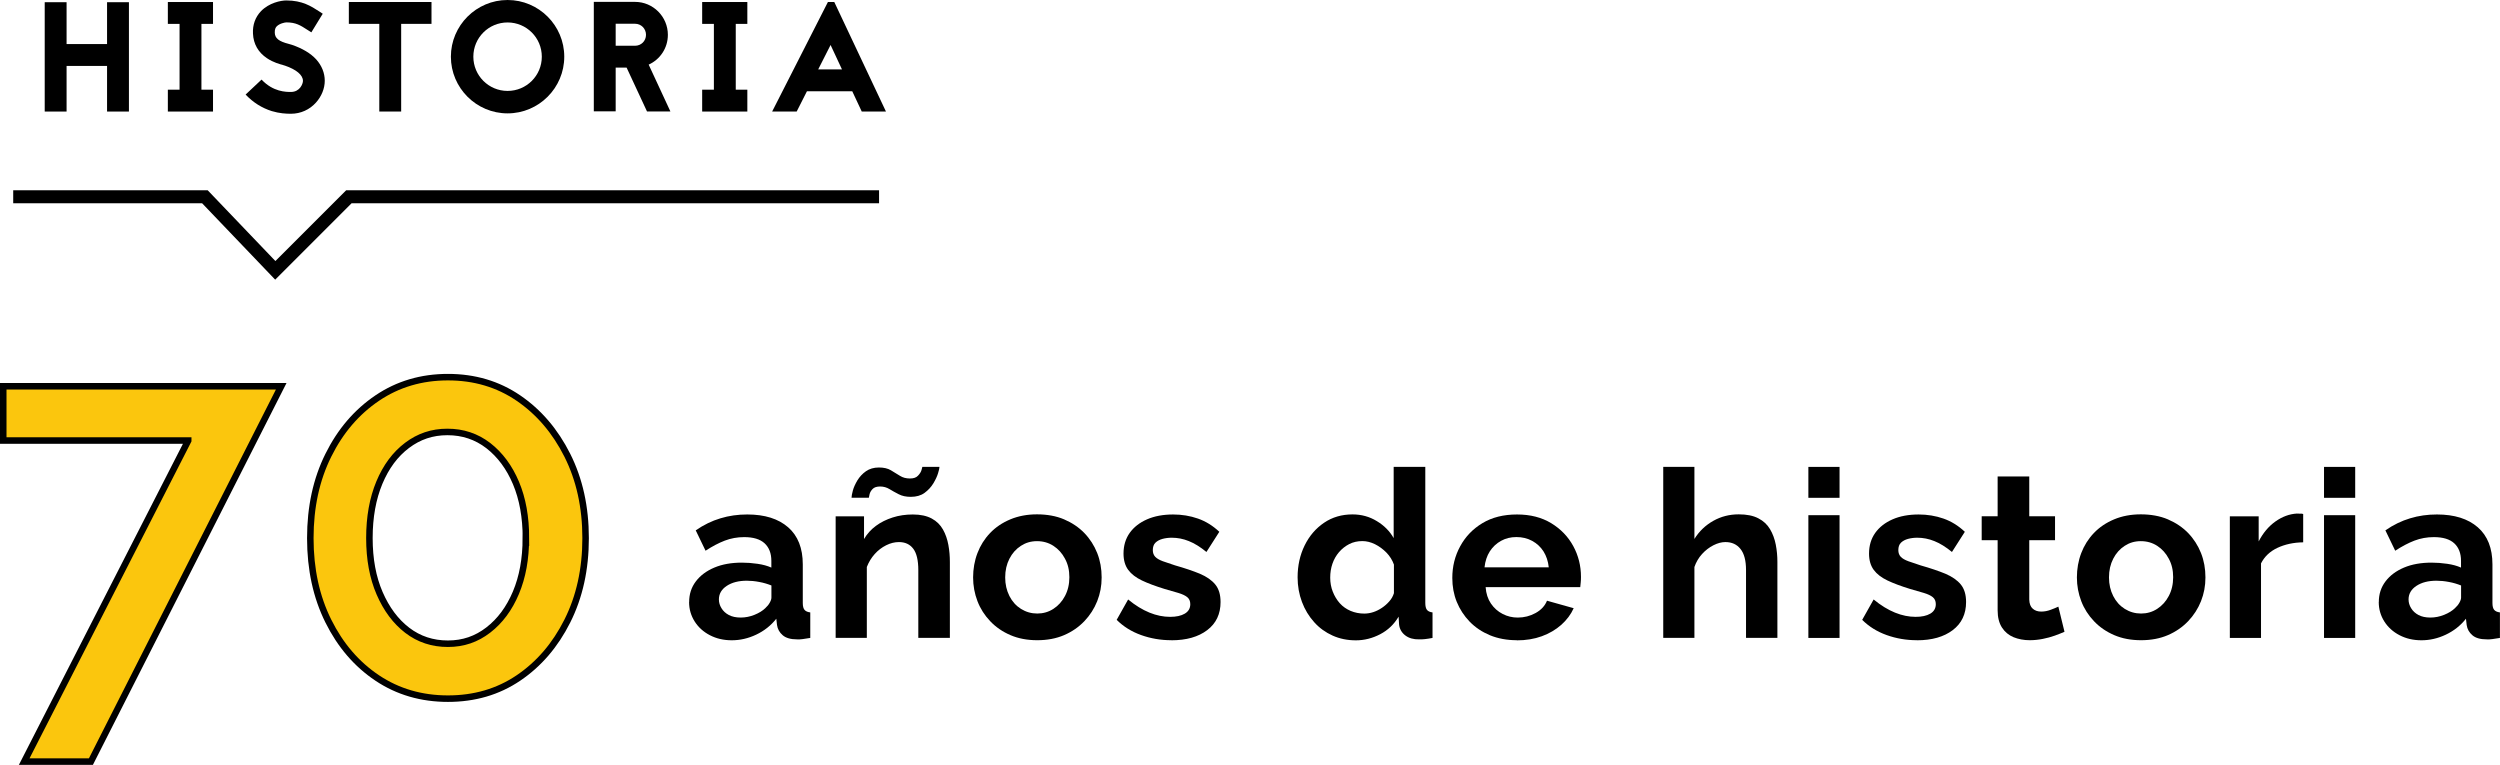
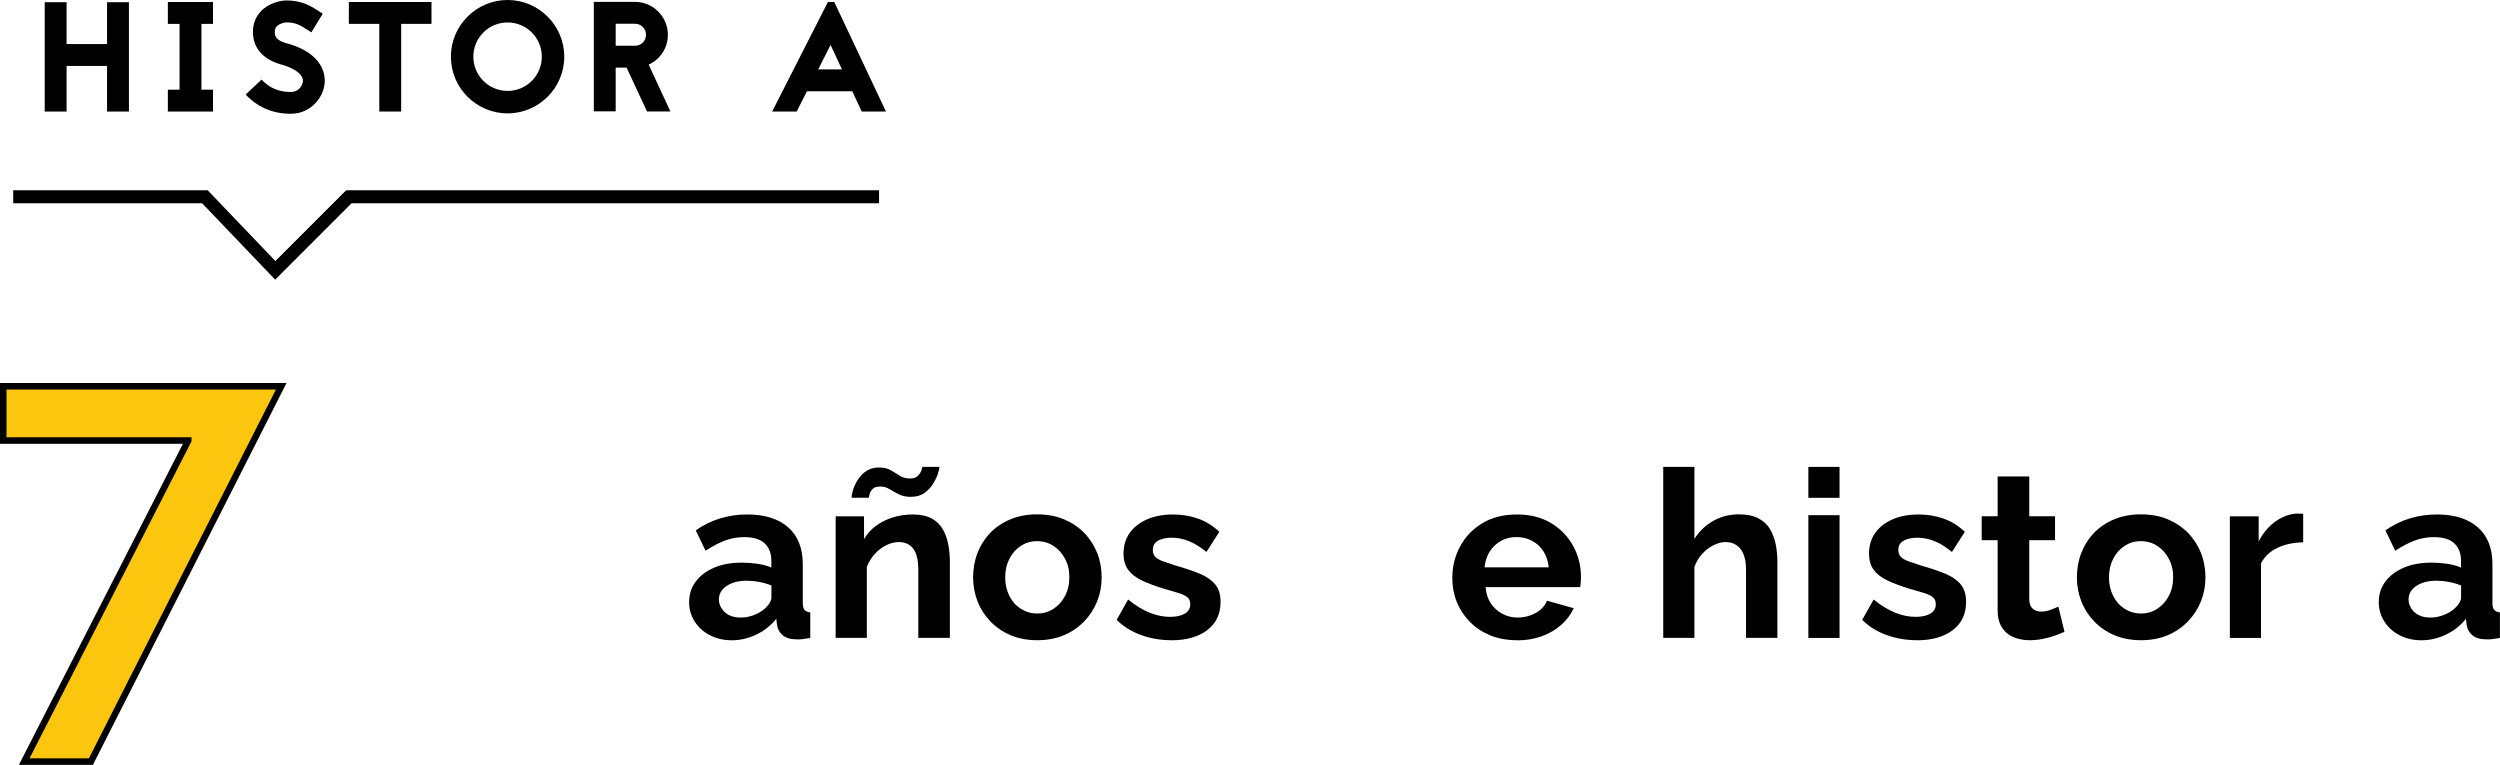
<svg xmlns="http://www.w3.org/2000/svg" viewBox="0 0 384.13 117.52">
  <defs>
    <style>.d{fill:#fbc60d;}.d,.e{stroke:#000;stroke-miterlimit:10;}.e{fill:none;stroke-width:2px;}</style>
  </defs>
  <g id="a" />
  <g id="b">
    <g id="c">
      <g>
        <g>
          <path d="M16.45,.34h3.36V17.14h-3.36v-7.01h-6.22v7.01h-3.36V.34h3.36V6.77h6.22V.34Z" />
          <path d="M30.95,3.67V13.78h1.78v3.36h-6.94v-3.36h1.8V3.67h-1.8V.31h6.94V3.67h-1.78Z" />
          <path d="M43.57,10.01c-.55-.14-1.58-.41-2.54-1.06-1.34-.89-2.09-2.18-2.16-3.79-.07-1.34,.36-2.52,1.22-3.43,1.25-1.3,3.05-1.66,3.91-1.66,2.45,0,3.82,.89,5.04,1.68l.55,.36-1.75,2.86-.6-.38c-1.08-.7-1.78-1.15-3.24-1.15-.22,0-1.06,.17-1.49,.62-.14,.14-.31,.41-.29,.96,.02,.86,.62,1.34,2.16,1.73,.19,.05,.34,.1,.48,.14,1.61,.55,2.86,1.3,3.72,2.23,.86,.96,1.32,2.09,1.32,3.29s-.5,2.4-1.34,3.34c-.98,1.1-2.35,1.73-3.86,1.73-.74,0-1.75-.05-2.95-.41-1.51-.48-2.86-1.32-4.01-2.54l2.45-2.3c1.78,1.9,3.77,1.9,4.51,1.9,1.39,0,1.85-1.27,1.85-1.7,0-.91-1.03-1.75-2.78-2.35l-.07-.02-.12-.02Z" />
          <path d="M66.3,.31V3.67h-4.66v13.47h-3.36V3.67h-4.68V.31h12.7Z" />
          <path d="M86.7,8.71c0,4.8-3.91,8.71-8.71,8.71s-8.71-3.91-8.71-8.71S73.19,0,77.99,0s8.71,3.91,8.71,8.71Zm-13.97,0c0,2.9,2.35,5.26,5.26,5.26s5.26-2.35,5.26-5.26-2.35-5.26-5.26-5.26-5.26,2.35-5.26,5.26Z" />
          <path d="M99.42,17.14l-3.14-6.75h-1.68v6.72h-3.36V.29h6.34c2.78,0,5.04,2.28,5.04,5.06,0,2.04-1.2,3.79-2.95,4.58l3.34,7.2h-3.58Zm-4.82-13.49v3.38h2.98c.94,0,1.68-.74,1.68-1.68s-.74-1.7-1.68-1.7h-2.98Z" />
-           <path d="M113.05,3.67V13.78h1.78v3.36h-6.94v-3.36h1.8V3.67h-1.8V.31h6.94V3.67h-1.78Z" />
          <path d="M130.95,14.02h-6.96l-1.58,3.12h-3.77L127.21,.31h.98l7.94,16.83h-3.72l-1.46-3.12Zm-1.58-3.36l-1.75-3.75-1.9,3.75h3.65Z" />
        </g>
        <polyline class="e" points="2.03 30.23 31.48 30.23 42.3 41.54 53.61 30.23 135.07 30.23" />
        <g>
          <path class="d" d="M28.92,67.69H.5v-8.34H43.21L13.97,117.02H3.72l25.2-49.32Z" />
-           <path class="d" d="M89.98,82.69c0,4.78-.94,9.02-2.81,12.74-1.87,3.72-4.38,6.63-7.52,8.75-3.14,2.12-6.75,3.17-10.82,3.17s-7.7-1.06-10.86-3.17c-3.17-2.12-5.67-5.03-7.52-8.75-1.85-3.72-2.77-7.96-2.77-12.74s.92-9.02,2.77-12.74c1.84-3.72,4.35-6.65,7.52-8.79,3.17-2.14,6.79-3.21,10.86-3.21s7.68,1.07,10.82,3.21c3.14,2.14,5.65,5.07,7.52,8.79,1.87,3.72,2.81,7.96,2.81,12.74Zm-9.17,0c0-3.23-.51-6.06-1.53-8.48-1.02-2.42-2.44-4.33-4.25-5.74-1.82-1.4-3.91-2.1-6.28-2.1s-4.38,.69-6.2,2.06c-1.82,1.37-3.24,3.28-4.26,5.73-1.02,2.45-1.53,5.29-1.53,8.52s.52,6.06,1.57,8.48c1.05,2.42,2.46,4.32,4.25,5.69,1.79,1.37,3.87,2.06,6.24,2.06s4.38-.7,6.2-2.1c1.82-1.4,3.23-3.31,4.25-5.73,1.02-2.42,1.53-5.22,1.53-8.4Z" />
        </g>
        <g>
          <path d="M105.89,92.5c0-1.21,.34-2.26,1.03-3.17,.68-.9,1.63-1.61,2.84-2.12,1.21-.51,2.62-.76,4.23-.76,.79,0,1.6,.06,2.41,.18,.82,.12,1.52,.31,2.12,.58v-1.04c0-1.15-.35-2.05-1.04-2.69-.7-.64-1.74-.95-3.13-.95-1.06,0-2.05,.18-2.99,.54-.94,.36-1.92,.88-2.95,1.55l-1.51-3.13c1.22-.84,2.49-1.46,3.8-1.85,1.31-.4,2.68-.59,4.12-.59,2.69,0,4.78,.66,6.28,1.97s2.25,3.21,2.25,5.7v5.93c0,.5,.09,.85,.27,1.06,.18,.21,.47,.34,.88,.39v3.92c-.43,.07-.82,.13-1.17,.18-.35,.05-.64,.06-.88,.04-.96,0-1.69-.21-2.18-.63-.49-.42-.79-.94-.88-1.57l-.11-.97c-.84,1.06-1.87,1.87-3.1,2.45-1.22,.58-2.47,.86-3.74,.86s-2.37-.26-3.37-.78c-1-.52-1.78-1.23-2.34-2.12-.56-.89-.85-1.88-.85-2.97Zm11.74,.9c.26-.23,.48-.5,.65-.81,.17-.3,.25-.56,.25-.77v-1.86c-.58-.23-1.2-.42-1.87-.54-.67-.13-1.31-.19-1.91-.19-1.25,0-2.27,.26-3.08,.79-.8,.53-1.21,1.22-1.21,2.09,0,.47,.13,.92,.4,1.35,.26,.43,.64,.78,1.13,1.04,.49,.26,1.1,.39,1.82,.39s1.43-.14,2.12-.42c.7-.28,1.26-.63,1.69-1.05Z" />
          <path d="M145.92,98.01h-4.82v-10.43c0-1.49-.26-2.58-.77-3.26-.52-.69-1.25-1.03-2.21-1.03-.65,0-1.3,.16-1.96,.49-.66,.33-1.25,.78-1.76,1.35s-.92,1.24-1.21,1.99v10.89h-4.79v-18.68h4.36v3.49c.48-.81,1.09-1.48,1.84-2.03,.74-.55,1.6-.97,2.56-1.28s1.99-.46,3.1-.46c1.18,0,2.14,.21,2.9,.62s1.33,.98,1.73,1.69c.4,.71,.67,1.5,.83,2.37,.16,.87,.23,1.74,.23,2.62v11.67Zm-5.98-21.67c-.72,0-1.34-.13-1.85-.4-.52-.26-.99-.53-1.42-.79-.43-.26-.91-.4-1.44-.4s-.91,.13-1.15,.38-.4,.52-.47,.81-.11,.47-.11,.54h-2.66c0-.24,.07-.61,.2-1.1,.13-.49,.37-1.01,.7-1.57,.34-.55,.77-1.02,1.31-1.4s1.21-.58,2-.58c.74,0,1.36,.14,1.84,.43,.48,.29,.94,.57,1.39,.85,.44,.28,.95,.41,1.53,.41s.97-.14,1.24-.43c.28-.29,.46-.58,.54-.86,.08-.29,.13-.46,.13-.5h2.63c0,.19-.07,.52-.22,.99-.14,.47-.38,.98-.72,1.55-.34,.56-.79,1.05-1.35,1.46-.56,.41-1.27,.61-2.11,.61Z" />
          <path d="M159.38,98.37c-1.54,0-2.91-.26-4.12-.78-1.21-.52-2.25-1.23-3.11-2.14-.86-.9-1.52-1.93-1.96-3.08-.44-1.15-.67-2.37-.67-3.65s.22-2.58,.67-3.74c.44-1.16,1.09-2.19,1.94-3.08s1.89-1.59,3.11-2.1,2.59-.77,4.1-.77,2.95,.25,4.16,.77,2.25,1.21,3.11,2.1c.86,.89,1.52,1.92,1.98,3.08,.46,1.16,.68,2.41,.68,3.74s-.23,2.5-.68,3.65c-.46,1.15-1.12,2.18-1.98,3.08-.86,.9-1.9,1.62-3.11,2.14s-2.59,.78-4.12,.78Zm-4.93-9.65c0,1.06,.22,2.01,.65,2.86,.43,.85,1.03,1.51,1.78,1.98,.76,.47,1.59,.71,2.5,.71s1.74-.24,2.48-.72c.74-.48,1.34-1.14,1.78-1.98,.44-.83,.67-1.79,.67-2.88s-.22-2.01-.67-2.84c-.44-.84-1.04-1.5-1.78-1.98-.74-.48-1.58-.72-2.52-.72s-1.74,.24-2.48,.72c-.74,.48-1.33,1.14-1.76,1.98s-.65,1.79-.65,2.88Z" />
          <path d="M179.97,98.37c-1.61,0-3.15-.26-4.63-.79s-2.73-1.31-3.76-2.34l1.76-3.13c1.1,.91,2.2,1.58,3.28,2.02s2.14,.65,3.17,.65c.94,0,1.69-.16,2.25-.49s.85-.81,.85-1.46c0-.47-.16-.83-.47-1.08-.31-.25-.76-.46-1.35-.64-.59-.18-1.3-.38-2.14-.62-1.39-.43-2.55-.86-3.47-1.3-.92-.44-1.63-.98-2.11-1.63-.48-.65-.72-1.49-.72-2.5,0-1.23,.32-2.29,.95-3.18,.64-.89,1.52-1.58,2.66-2.08,1.14-.5,2.48-.75,4.01-.75,1.34,0,2.62,.21,3.82,.63,1.2,.42,2.29,1.1,3.28,2.03l-1.98,3.1c-.94-.77-1.84-1.33-2.7-1.67-.86-.35-1.74-.52-2.63-.52-.5,0-.98,.06-1.42,.18-.44,.12-.8,.31-1.08,.58s-.41,.66-.41,1.15c0,.42,.13,.77,.38,1.03,.25,.26,.64,.48,1.15,.67,.52,.19,1.15,.4,1.89,.64,1.51,.43,2.78,.86,3.82,1.29,1.03,.44,1.82,.99,2.36,1.65,.54,.66,.81,1.56,.81,2.69,0,1.84-.68,3.28-2.05,4.32-1.37,1.04-3.2,1.56-5.51,1.56Z" />
-           <path d="M199.38,88.69c0-1.78,.36-3.41,1.08-4.88s1.72-2.63,2.99-3.49,2.72-1.28,4.36-1.28c1.37,0,2.62,.34,3.74,1.03,1.13,.68,1.99,1.55,2.59,2.61v-10.94h4.86v20.88c0,.5,.08,.86,.25,1.08,.17,.22,.46,.35,.86,.4v3.92c-.86,.17-1.55,.24-2.05,.22-.86,.02-1.58-.18-2.14-.61-.56-.43-.88-1-.95-1.69l-.07-1.19c-.7,1.18-1.64,2.08-2.83,2.7-1.19,.62-2.43,.94-3.73,.94s-2.49-.24-3.58-.73c-1.09-.49-2.04-1.17-2.84-2.07-.8-.89-1.43-1.92-1.87-3.1-.44-1.17-.67-2.44-.67-3.79Zm14.8,2.44v-4.38c-.24-.68-.62-1.29-1.15-1.84-.53-.54-1.12-.97-1.76-1.29-.65-.32-1.3-.48-1.94-.48-.74,0-1.42,.15-2.02,.46-.6,.31-1.12,.72-1.57,1.24-.44,.52-.78,1.11-1.01,1.78-.23,.67-.34,1.38-.34,2.14s.13,1.5,.4,2.17,.62,1.26,1.08,1.77c.46,.51,1.01,.89,1.66,1.17,.65,.27,1.34,.41,2.09,.41,.48,0,.95-.08,1.4-.23,.46-.15,.89-.37,1.31-.65,.42-.28,.8-.61,1.13-.99,.34-.38,.58-.8,.72-1.27Z" />
          <path d="M233.04,98.37c-1.51,0-2.88-.26-4.1-.76-1.22-.51-2.27-1.21-3.13-2.1s-1.52-1.91-1.98-3.04c-.46-1.14-.68-2.36-.68-3.67,0-1.76,.4-3.38,1.21-4.86,.8-1.48,1.94-2.67,3.42-3.56,1.48-.89,3.25-1.33,5.31-1.33s3.79,.45,5.26,1.34c1.46,.89,2.59,2.06,3.38,3.51s1.19,3.03,1.19,4.74c0,.31-.01,.6-.04,.87-.02,.27-.05,.5-.07,.7h-14.54c.07,.99,.34,1.82,.81,2.52,.47,.69,1.07,1.23,1.8,1.6,.73,.38,1.51,.56,2.32,.56,.98,0,1.9-.23,2.75-.7s1.43-1.1,1.75-1.89l4.1,1.15c-.43,.96-1.07,1.81-1.91,2.56-.84,.74-1.84,1.33-2.99,1.75-1.15,.42-2.44,.63-3.85,.63Zm-4.93-11.2h9.86c-.1-.94-.37-1.75-.81-2.45-.44-.69-1.03-1.23-1.75-1.62-.72-.39-1.52-.58-2.41-.58s-1.65,.19-2.36,.58-1.28,.93-1.73,1.62c-.44,.69-.71,1.51-.81,2.45Z" />
          <path d="M273.1,98.01h-4.82v-10.43c0-1.44-.28-2.52-.85-3.23-.56-.71-1.34-1.06-2.32-1.06-.58,0-1.19,.16-1.84,.49s-1.23,.78-1.75,1.35-.91,1.24-1.17,1.99v10.89h-4.79v-26.28h4.79v11.08c.74-1.19,1.71-2.11,2.9-2.78,1.19-.67,2.49-1,3.91-1,1.22,0,2.23,.2,3.01,.61,.78,.4,1.38,.96,1.8,1.67,.42,.71,.71,1.5,.88,2.37,.17,.87,.25,1.75,.25,2.65v11.67Z" />
          <path d="M277.86,76.49v-4.75h4.79v4.75h-4.79Zm0,21.53v-18.86h4.79v18.86h-4.79Z" />
          <path d="M294.52,98.37c-1.61,0-3.15-.26-4.63-.79s-2.73-1.31-3.76-2.34l1.76-3.13c1.1,.91,2.2,1.58,3.28,2.02s2.14,.65,3.17,.65c.94,0,1.69-.16,2.25-.49s.85-.81,.85-1.46c0-.47-.16-.83-.47-1.08-.31-.25-.76-.46-1.35-.64-.59-.18-1.3-.38-2.14-.62-1.39-.43-2.55-.86-3.47-1.3-.92-.44-1.63-.98-2.11-1.63-.48-.65-.72-1.49-.72-2.5,0-1.23,.32-2.29,.95-3.18,.64-.89,1.52-1.58,2.66-2.08,1.14-.5,2.48-.75,4.01-.75,1.34,0,2.62,.21,3.82,.63,1.2,.42,2.29,1.1,3.28,2.03l-1.98,3.1c-.94-.77-1.84-1.33-2.7-1.67-.86-.35-1.74-.52-2.63-.52-.5,0-.98,.06-1.42,.18-.44,.12-.8,.31-1.08,.58s-.41,.66-.41,1.15c0,.42,.13,.77,.38,1.03,.25,.26,.64,.48,1.15,.67,.52,.19,1.15,.4,1.89,.64,1.51,.43,2.78,.86,3.82,1.29,1.03,.44,1.82,.99,2.36,1.65,.54,.66,.81,1.56,.81,2.69,0,1.84-.68,3.28-2.05,4.32-1.37,1.04-3.2,1.56-5.51,1.56Z" />
          <path d="M317.2,97.08c-.43,.19-.93,.39-1.49,.59-.56,.2-1.18,.37-1.84,.5-.66,.13-1.33,.2-2,.2-.91,0-1.74-.16-2.48-.46-.74-.31-1.34-.8-1.78-1.48-.44-.68-.67-1.56-.67-2.66v-10.77h-2.45v-3.67h2.45v-6.12h4.86v6.12h3.96v3.67h-3.96v9.13c.02,.64,.2,1.11,.54,1.4,.34,.3,.77,.44,1.3,.44,.48,0,.96-.09,1.44-.27,.48-.18,.88-.34,1.19-.49l.94,3.85Z" />
          <path d="M328.98,98.37c-1.54,0-2.91-.26-4.12-.78-1.21-.52-2.25-1.23-3.11-2.14-.86-.9-1.52-1.93-1.96-3.08-.44-1.15-.67-2.37-.67-3.65s.22-2.58,.67-3.74c.44-1.16,1.09-2.19,1.94-3.08s1.89-1.59,3.11-2.1,2.59-.77,4.1-.77,2.95,.25,4.16,.77,2.25,1.21,3.11,2.1c.86,.89,1.52,1.92,1.98,3.08,.46,1.16,.68,2.41,.68,3.74s-.23,2.5-.68,3.65c-.46,1.15-1.12,2.18-1.98,3.08-.86,.9-1.9,1.62-3.11,2.14s-2.59,.78-4.12,.78Zm-4.93-9.65c0,1.06,.22,2.01,.65,2.86,.43,.85,1.03,1.51,1.78,1.98,.76,.47,1.59,.71,2.5,.71s1.74-.24,2.48-.72c.74-.48,1.34-1.14,1.78-1.98,.44-.83,.67-1.79,.67-2.88s-.22-2.01-.67-2.84c-.44-.84-1.04-1.5-1.78-1.98-.74-.48-1.58-.72-2.52-.72s-1.74,.24-2.48,.72c-.74,.48-1.33,1.14-1.76,1.98s-.65,1.79-.65,2.88Z" />
          <path d="M353.89,83.33c-1.49,.02-2.81,.31-3.96,.85s-1.99,1.34-2.52,2.39v11.45h-4.79v-18.68h4.43v3.85c.67-1.3,1.53-2.32,2.57-3.06,1.04-.74,2.14-1.15,3.29-1.22,.24,.02,.43,.03,.58,.02,.14-.01,.28,0,.4,.05v4.36Z" />
-           <path d="M357.09,76.49v-4.75h4.79v4.75h-4.79Zm0,21.53v-18.86h4.79v18.86h-4.79Z" />
          <path d="M365.51,92.5c0-1.21,.34-2.26,1.03-3.17,.68-.9,1.63-1.61,2.84-2.12,1.21-.51,2.62-.76,4.23-.76,.79,0,1.6,.06,2.41,.18,.82,.12,1.52,.31,2.12,.58v-1.04c0-1.15-.35-2.05-1.04-2.69-.7-.64-1.74-.95-3.13-.95-1.06,0-2.05,.18-2.99,.54-.94,.36-1.92,.88-2.95,1.55l-1.51-3.13c1.22-.84,2.49-1.46,3.8-1.85,1.31-.4,2.68-.59,4.12-.59,2.69,0,4.78,.66,6.28,1.97s2.25,3.21,2.25,5.7v5.93c0,.5,.09,.85,.27,1.06,.18,.21,.47,.34,.88,.39v3.92c-.43,.07-.82,.13-1.17,.18-.35,.05-.64,.06-.88,.04-.96,0-1.69-.21-2.18-.63-.49-.42-.79-.94-.88-1.57l-.11-.97c-.84,1.06-1.87,1.87-3.1,2.45-1.22,.58-2.47,.86-3.74,.86s-2.37-.26-3.37-.78c-1-.52-1.78-1.23-2.34-2.12-.56-.89-.85-1.88-.85-2.97Zm11.74,.9c.26-.23,.48-.5,.65-.81,.17-.3,.25-.56,.25-.77v-1.86c-.58-.23-1.2-.42-1.87-.54-.67-.13-1.31-.19-1.91-.19-1.25,0-2.27,.26-3.08,.79-.8,.53-1.21,1.22-1.21,2.09,0,.47,.13,.92,.4,1.35,.26,.43,.64,.78,1.13,1.04,.49,.26,1.1,.39,1.82,.39s1.43-.14,2.12-.42c.7-.28,1.26-.63,1.69-1.05Z" />
        </g>
      </g>
    </g>
  </g>
</svg>